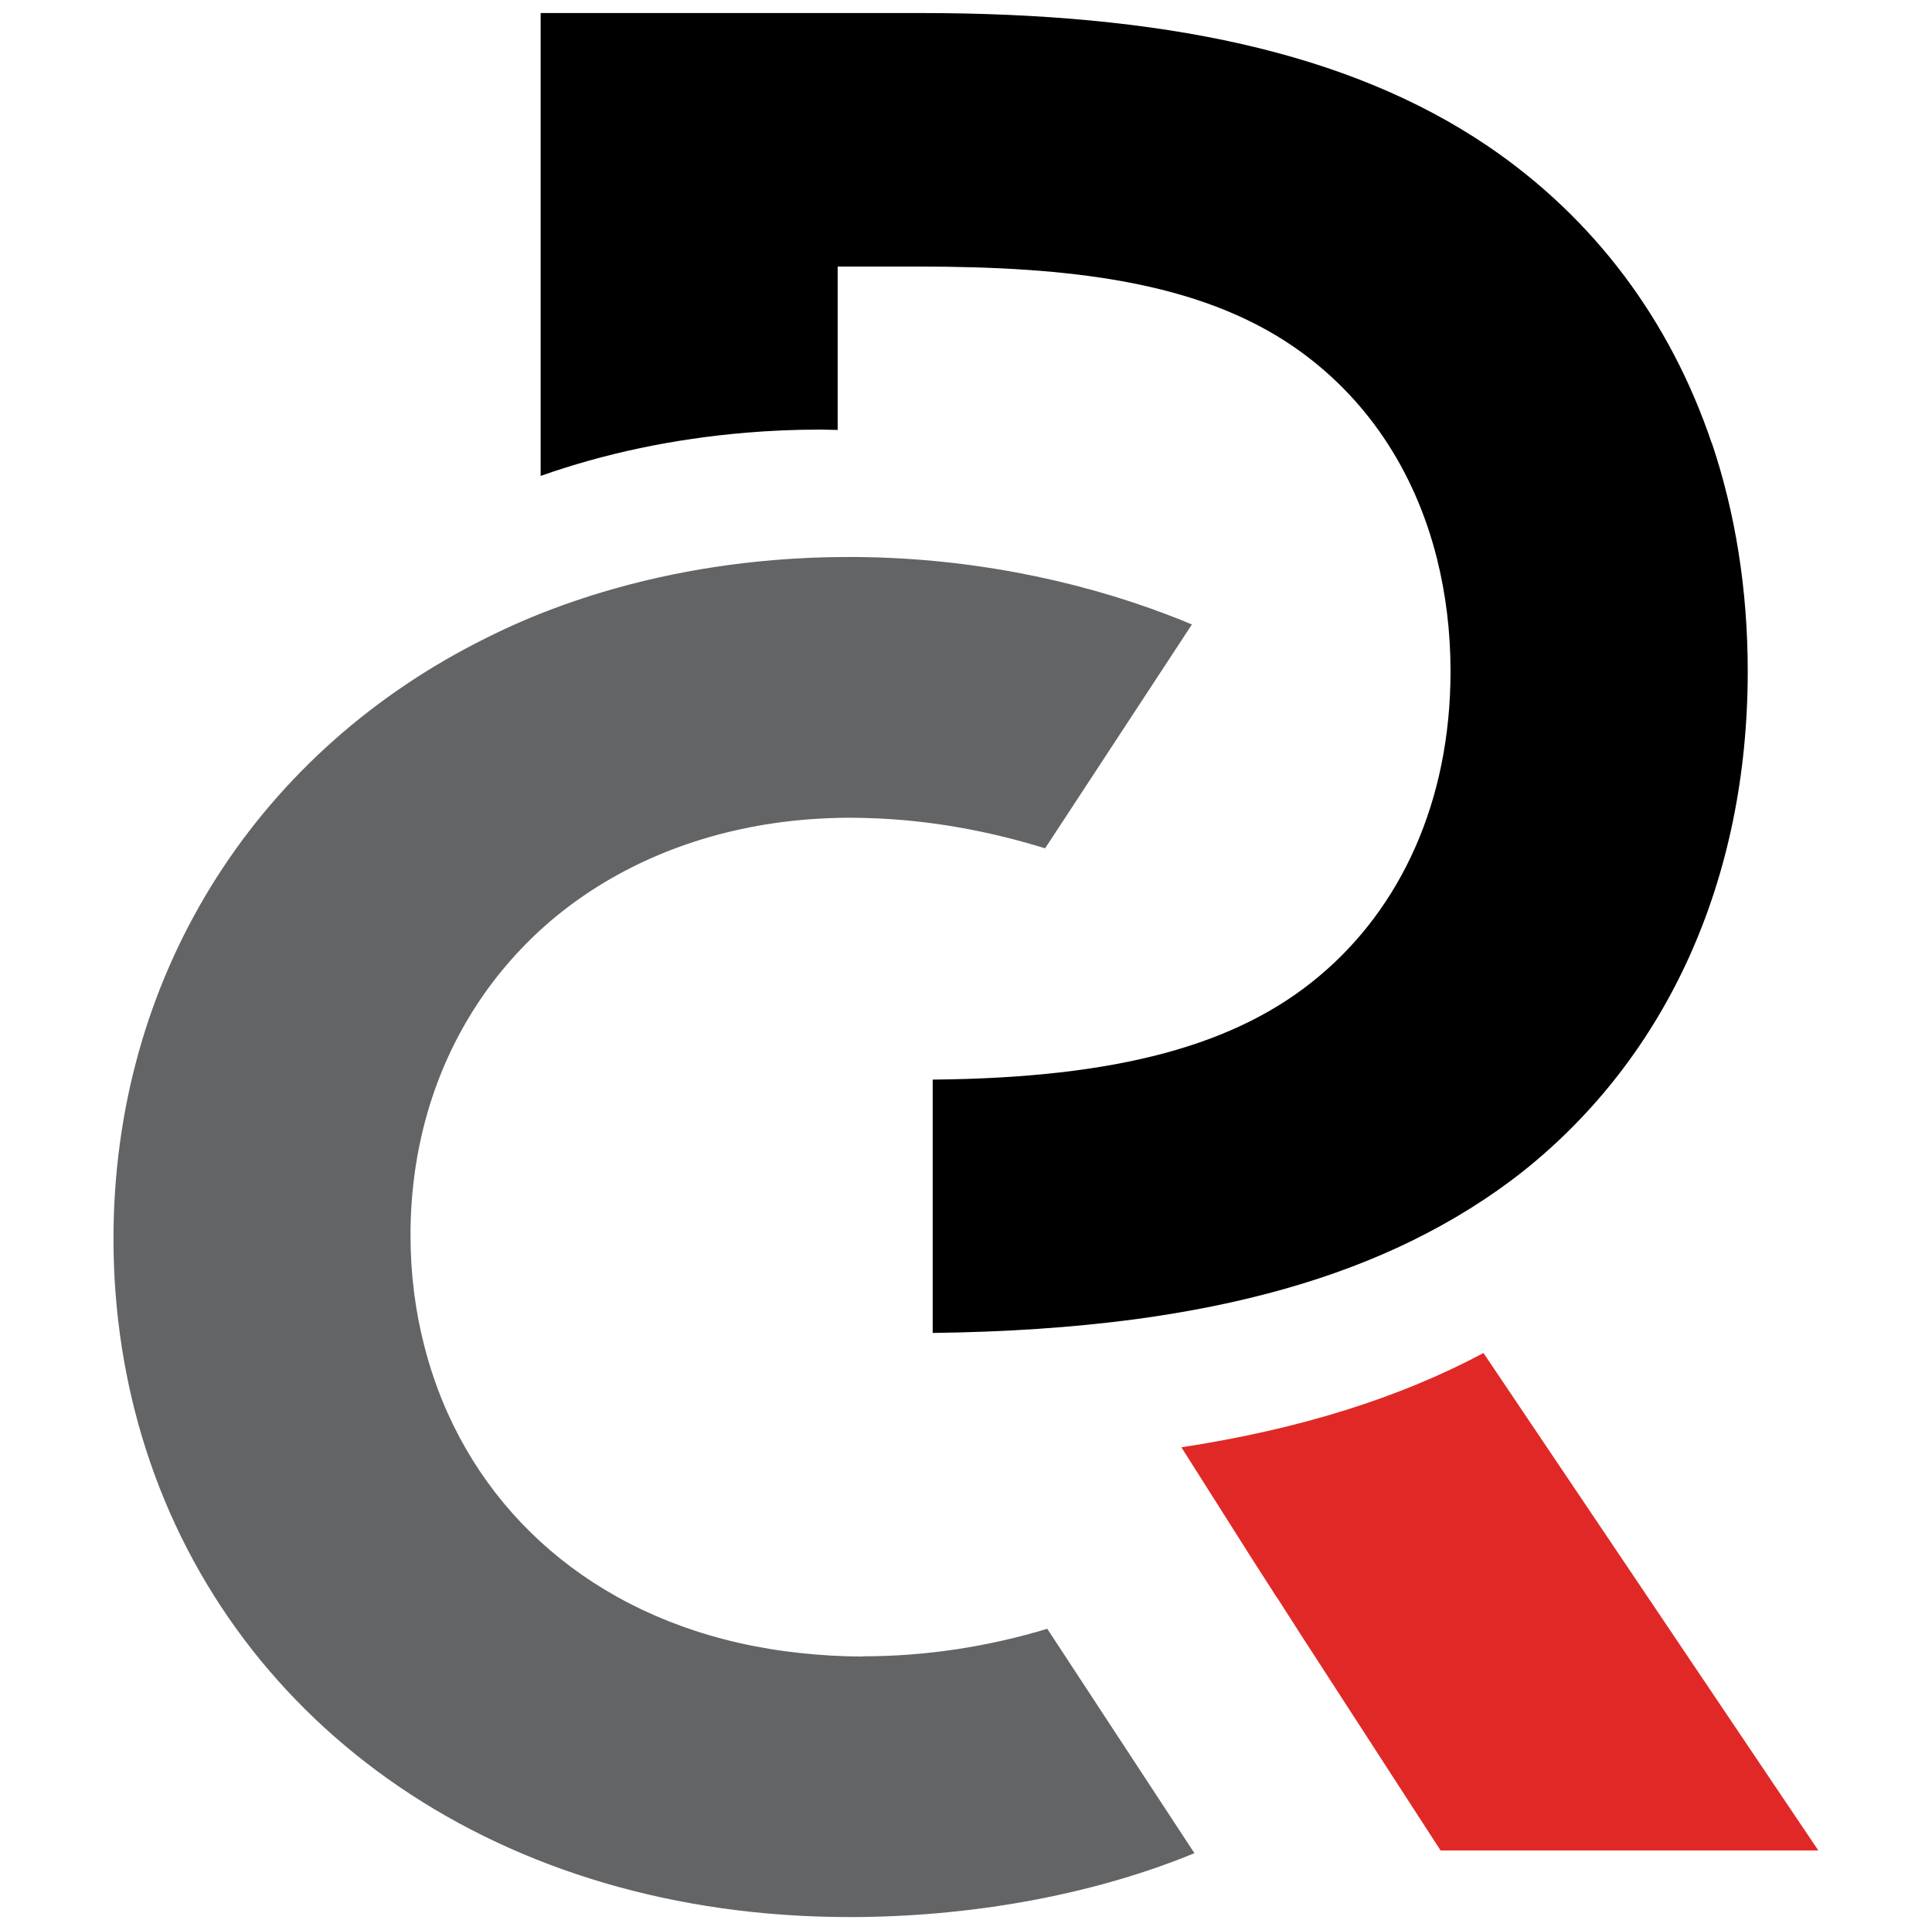
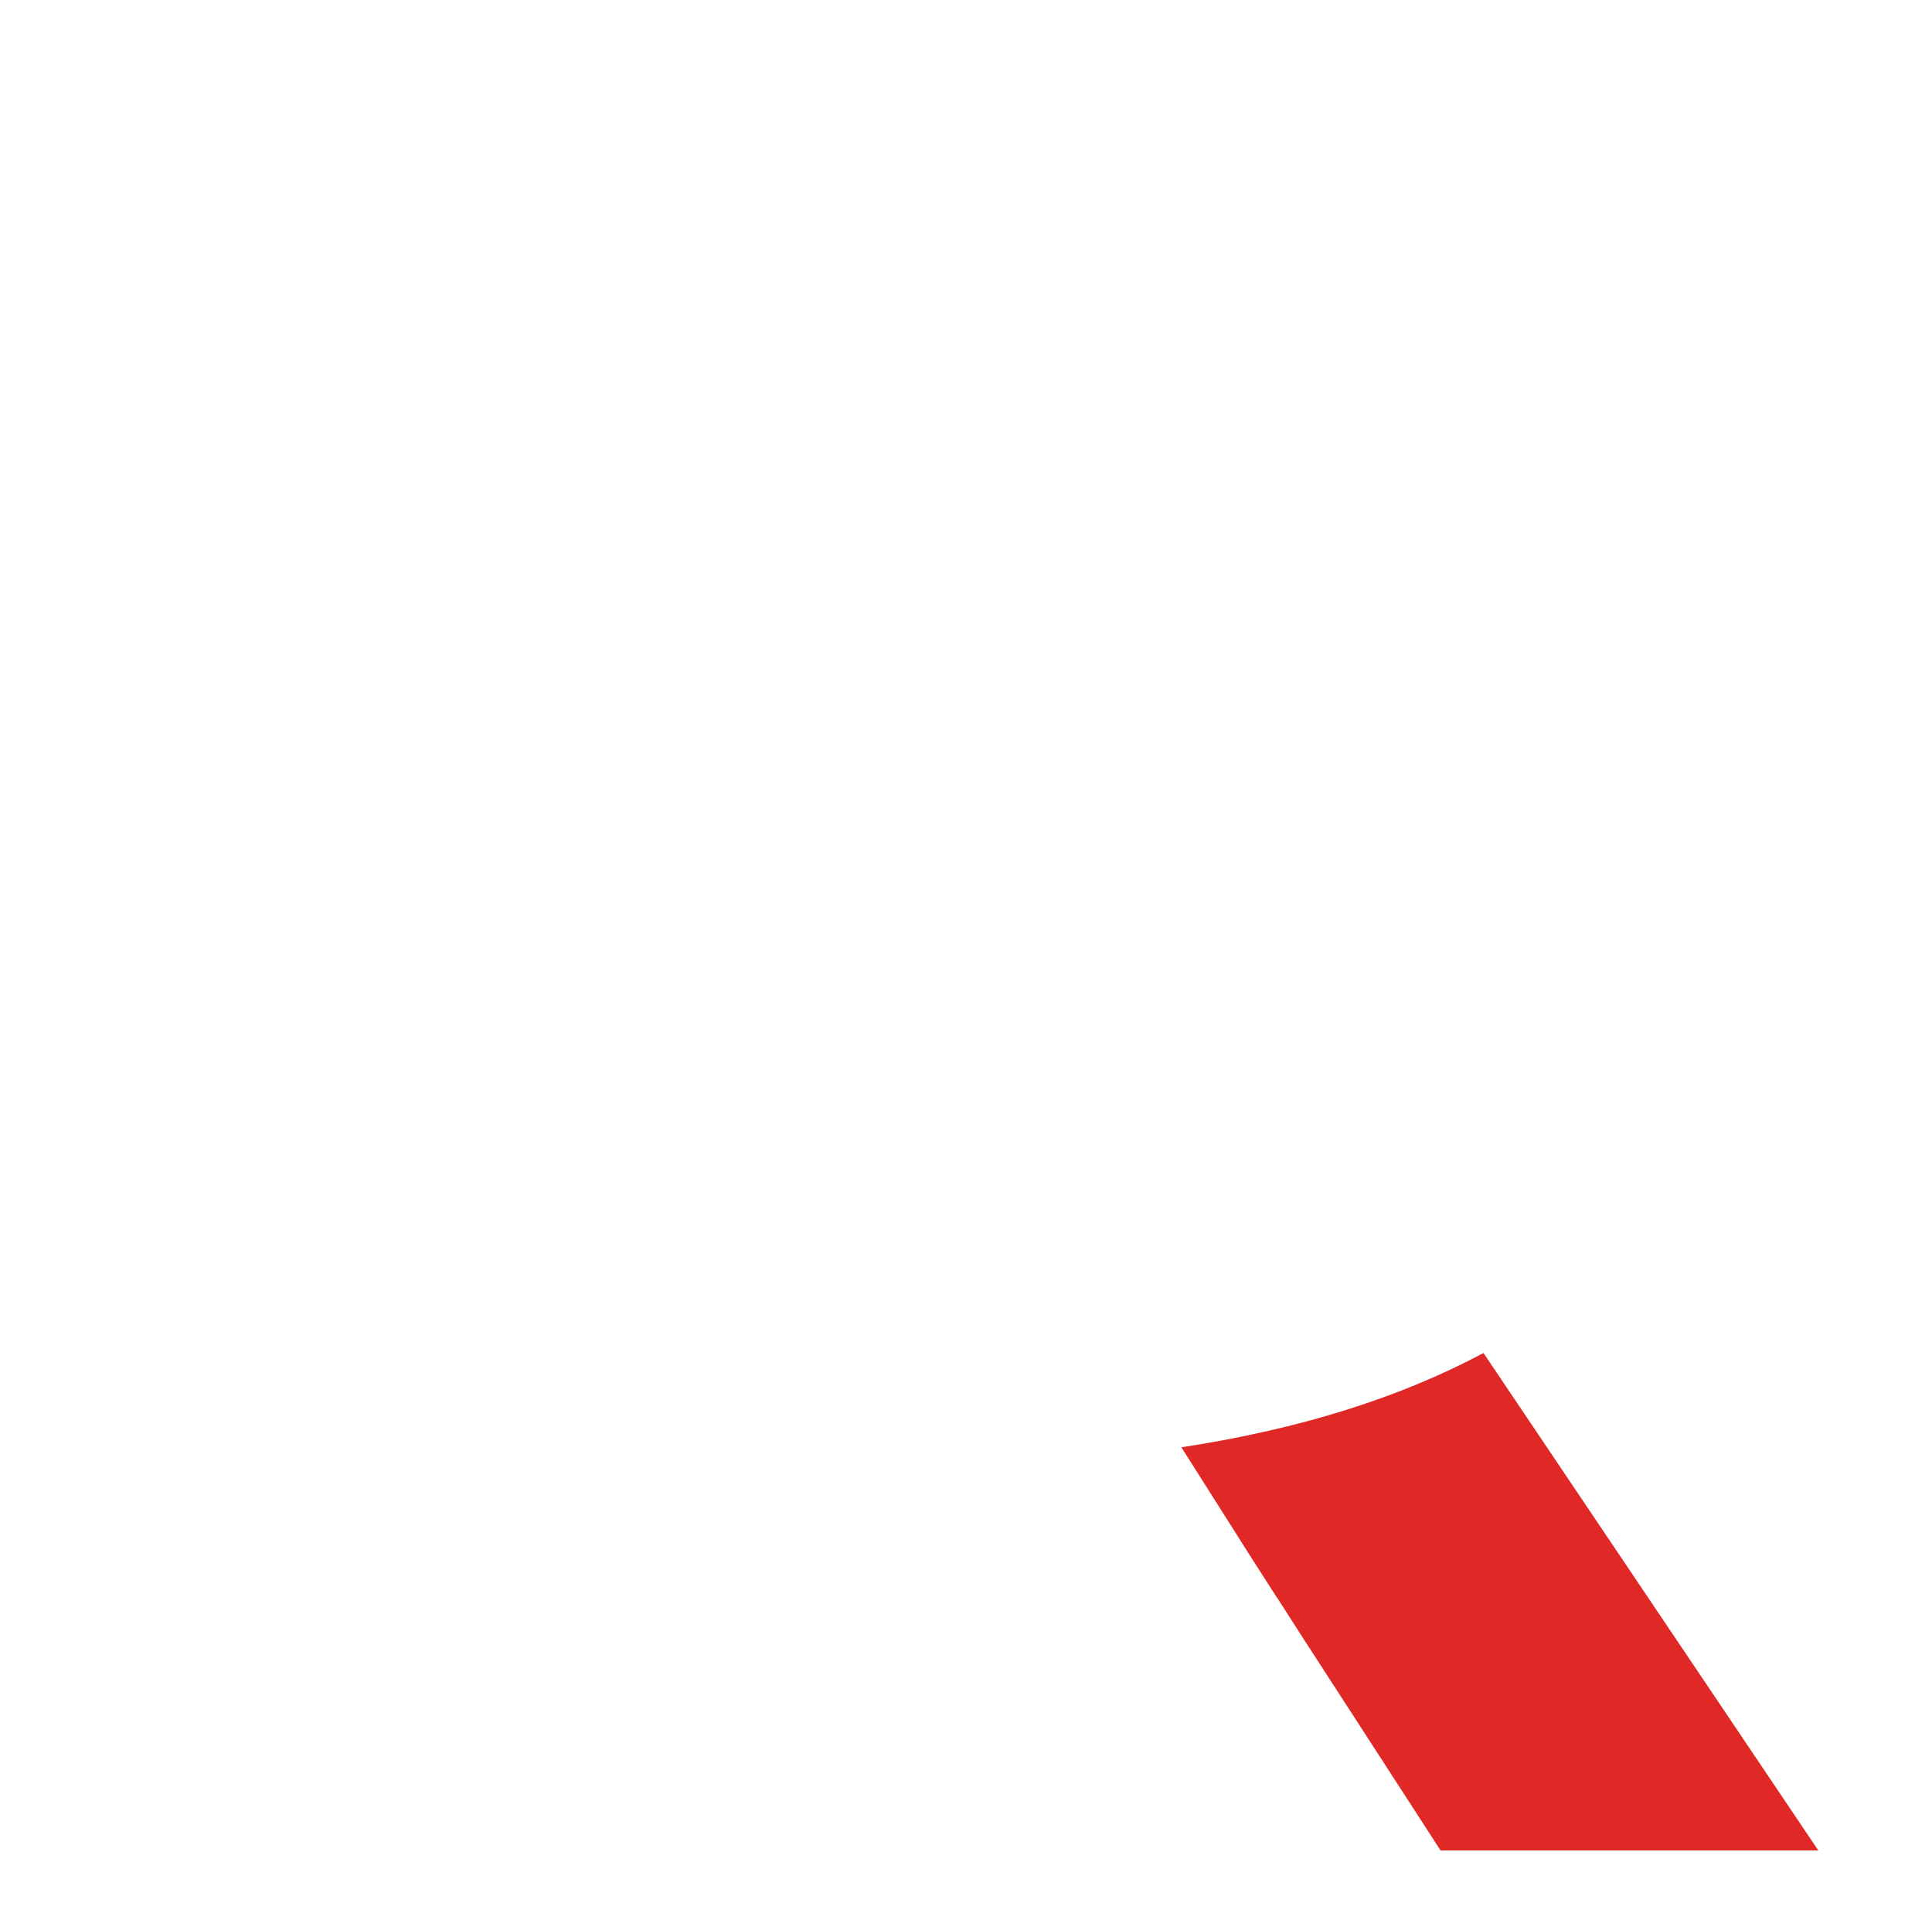
<svg xmlns="http://www.w3.org/2000/svg" id="Layer_1" data-name="Layer 1" viewBox="0 0 106.74 106.67">
  <defs>
    <style> .cls-1, .cls-2, .cls-3 { stroke-width: 0px; } .cls-2 { fill: #636466; } .cls-3 { fill: #e02926; } </style>
  </defs>
-   <path class="cls-1" d="M94.58,24.52c-2.29-6.81-6.5-12.45-12.37-16.44-7.74-5.24-18.07-7.36-31.38-7.36h-20.96v25.58c3.51-1.24,7.31-2.05,11.36-2.39,1.32-.11,2.67-.17,4.04-.17.04,0,.08,0,.12,0,.3,0,.59.02.89.02v-9.03h4.44c8.36,0,15.48.81,20.75,4.43,3.98,2.74,6.69,6.81,7.92,11.71.49,1.96.75,4.04.75,6.22,0,7.25-2.79,13.1-7.23,16.83-4.54,3.84-11.16,5.65-21.38,5.74v14c4.04-.05,7.74-.3,11.14-.75,5.97-.8,11.01-2.23,15.29-4.32,2.27-1.11,4.34-2.4,6.21-3.88,7.95-6.35,12.39-16.12,12.39-27.61,0-4.51-.68-8.73-1.97-12.58Z" />
-   <path class="cls-2" d="M47.66,91.54c-1.18,0-2.33-.07-3.44-.19-9.41-1-16.25-6.09-19.47-13.22-.54-1.2-.98-2.46-1.31-3.76-.5-1.94-.76-3.99-.76-6.11,0-4.8,1.32-9.16,3.68-12.76,1.12-1.71,2.48-3.25,4.04-4.59,3.29-2.8,7.5-4.71,12.37-5.42,1.3-.19,2.65-.29,4.04-.3.08,0,.15,0,.23,0,.33,0,.66.01.98.02,3.33.1,6.62.71,9.72,1.67l8.11-12.37c-.42-.18-.84-.35-1.27-.51-5.27-2.02-11.38-3.22-17.65-3.22-.04,0-.08,0-.12,0-1.37,0-2.72.06-4.04.17-4.44.37-8.58,1.31-12.37,2.75-1.4.53-2.74,1.14-4.04,1.81-12.43,6.38-20.09,18.59-20.09,32.95,0,4.1.63,8.02,1.8,11.66,4.9,15.25,19.47,25.82,38.88,25.82,6.37,0,13.19-1.12,19.04-3.53l-8.13-12.4c-3.26.98-6.67,1.52-10.18,1.52Z" />
  <path class="cls-3" d="M70.56,88.29l1.39,2.17,7.64,11.8h20.87l-18.5-27.49c-4.65,2.48-10.15,4.21-16.69,5.21l3.92,6.19,1.36,2.12Z" />
</svg>